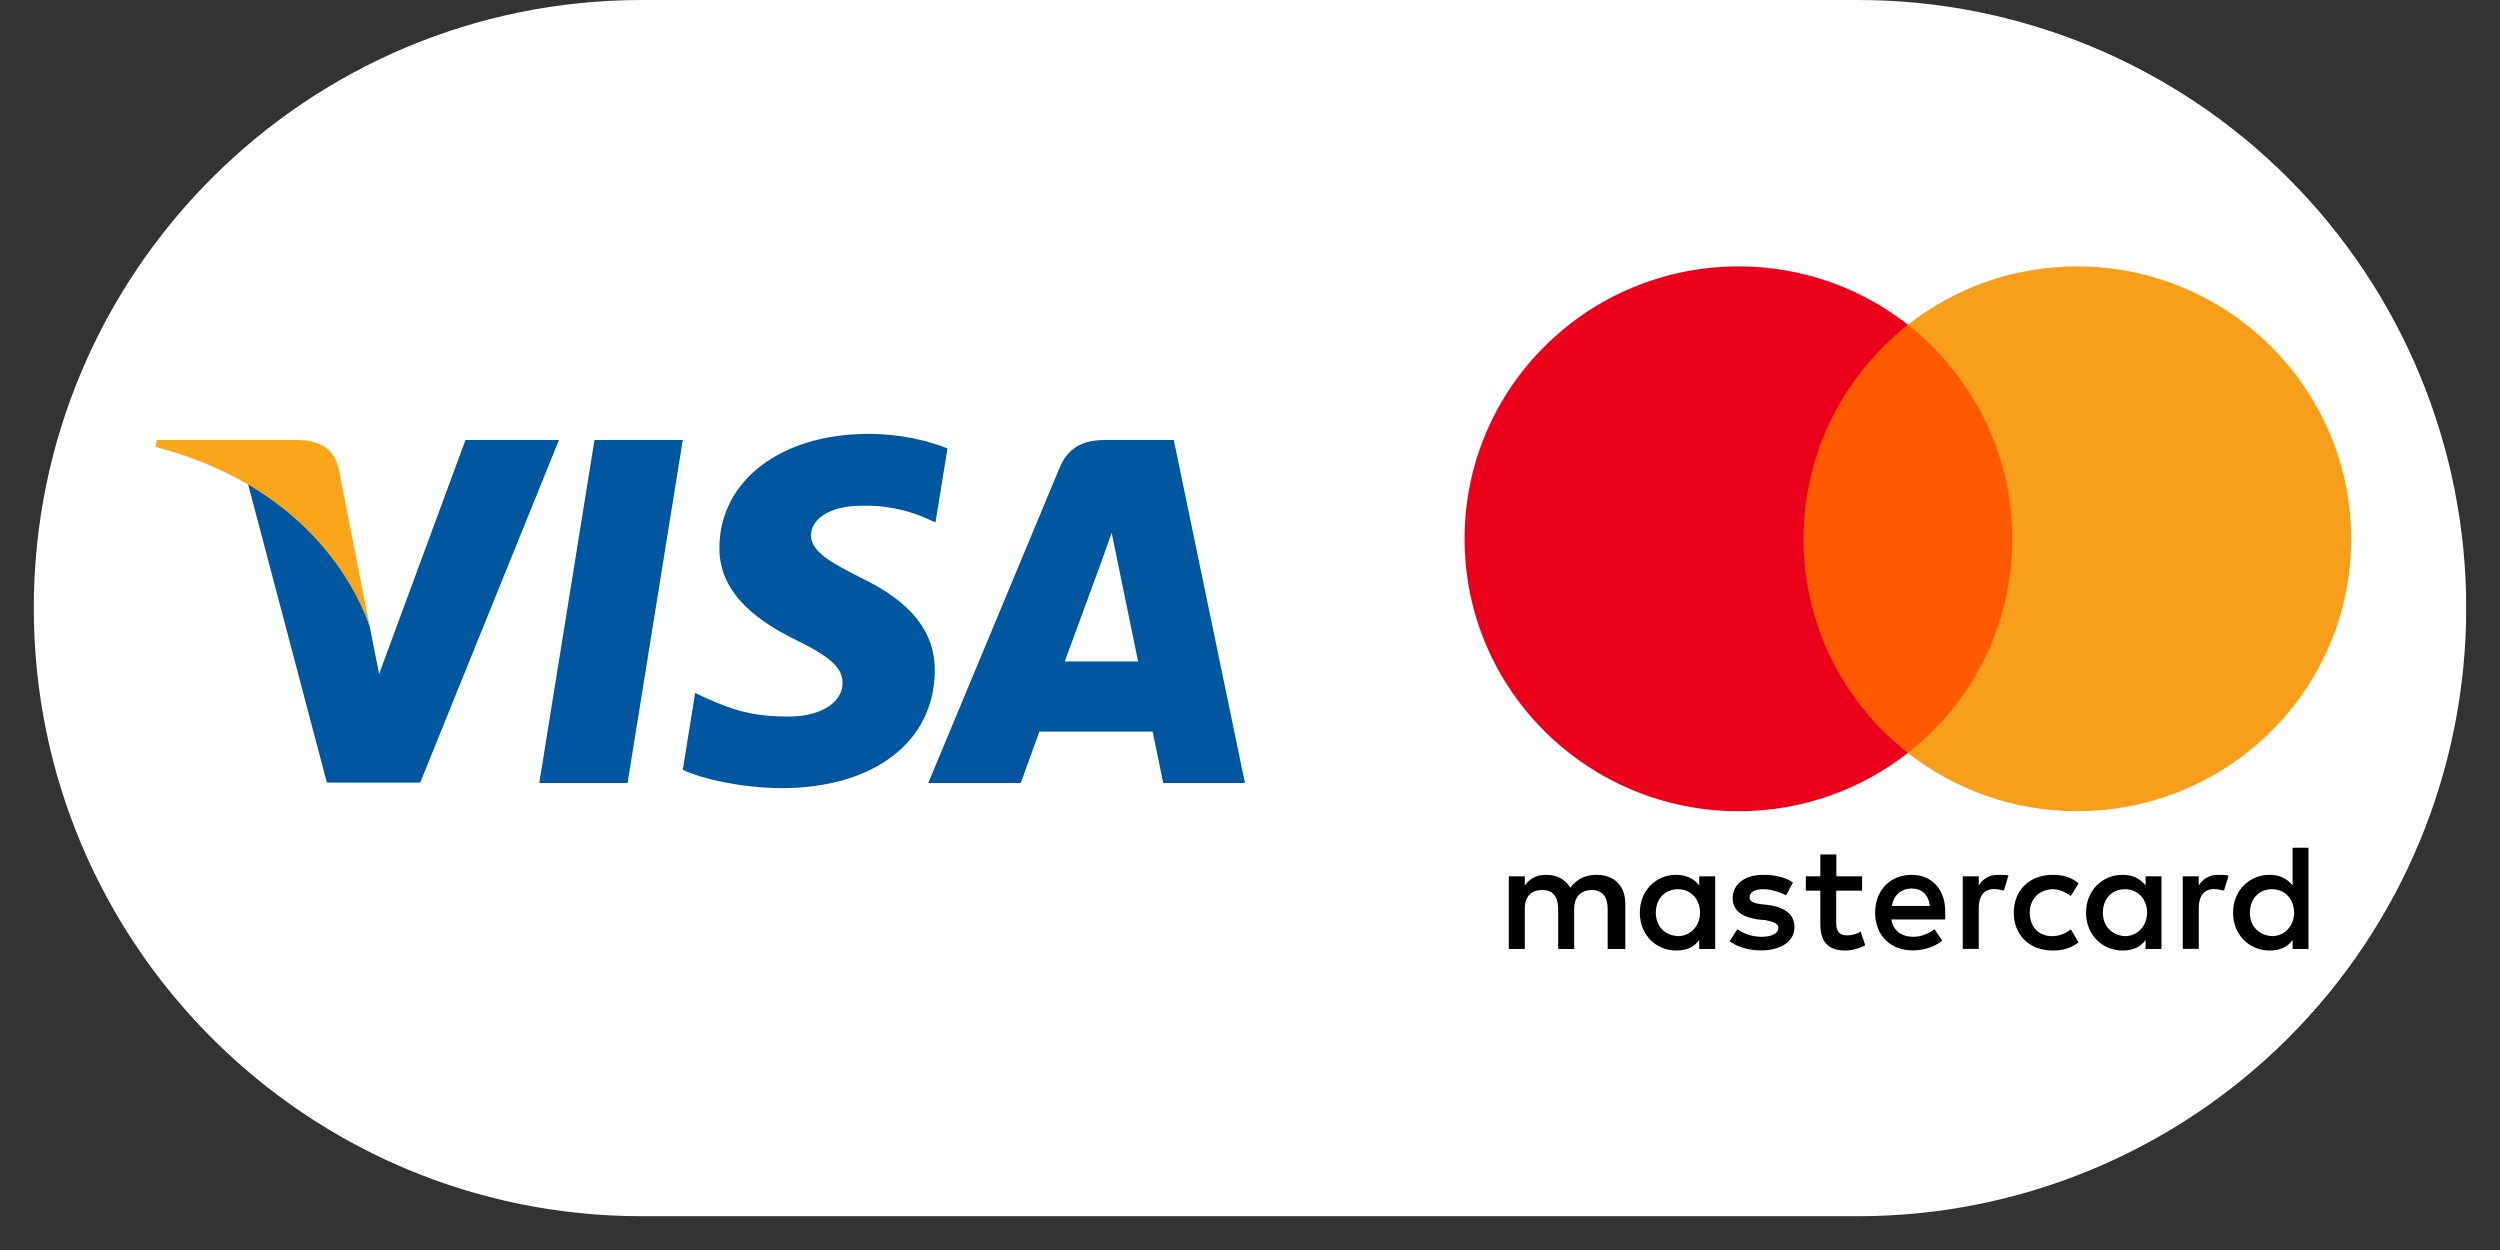
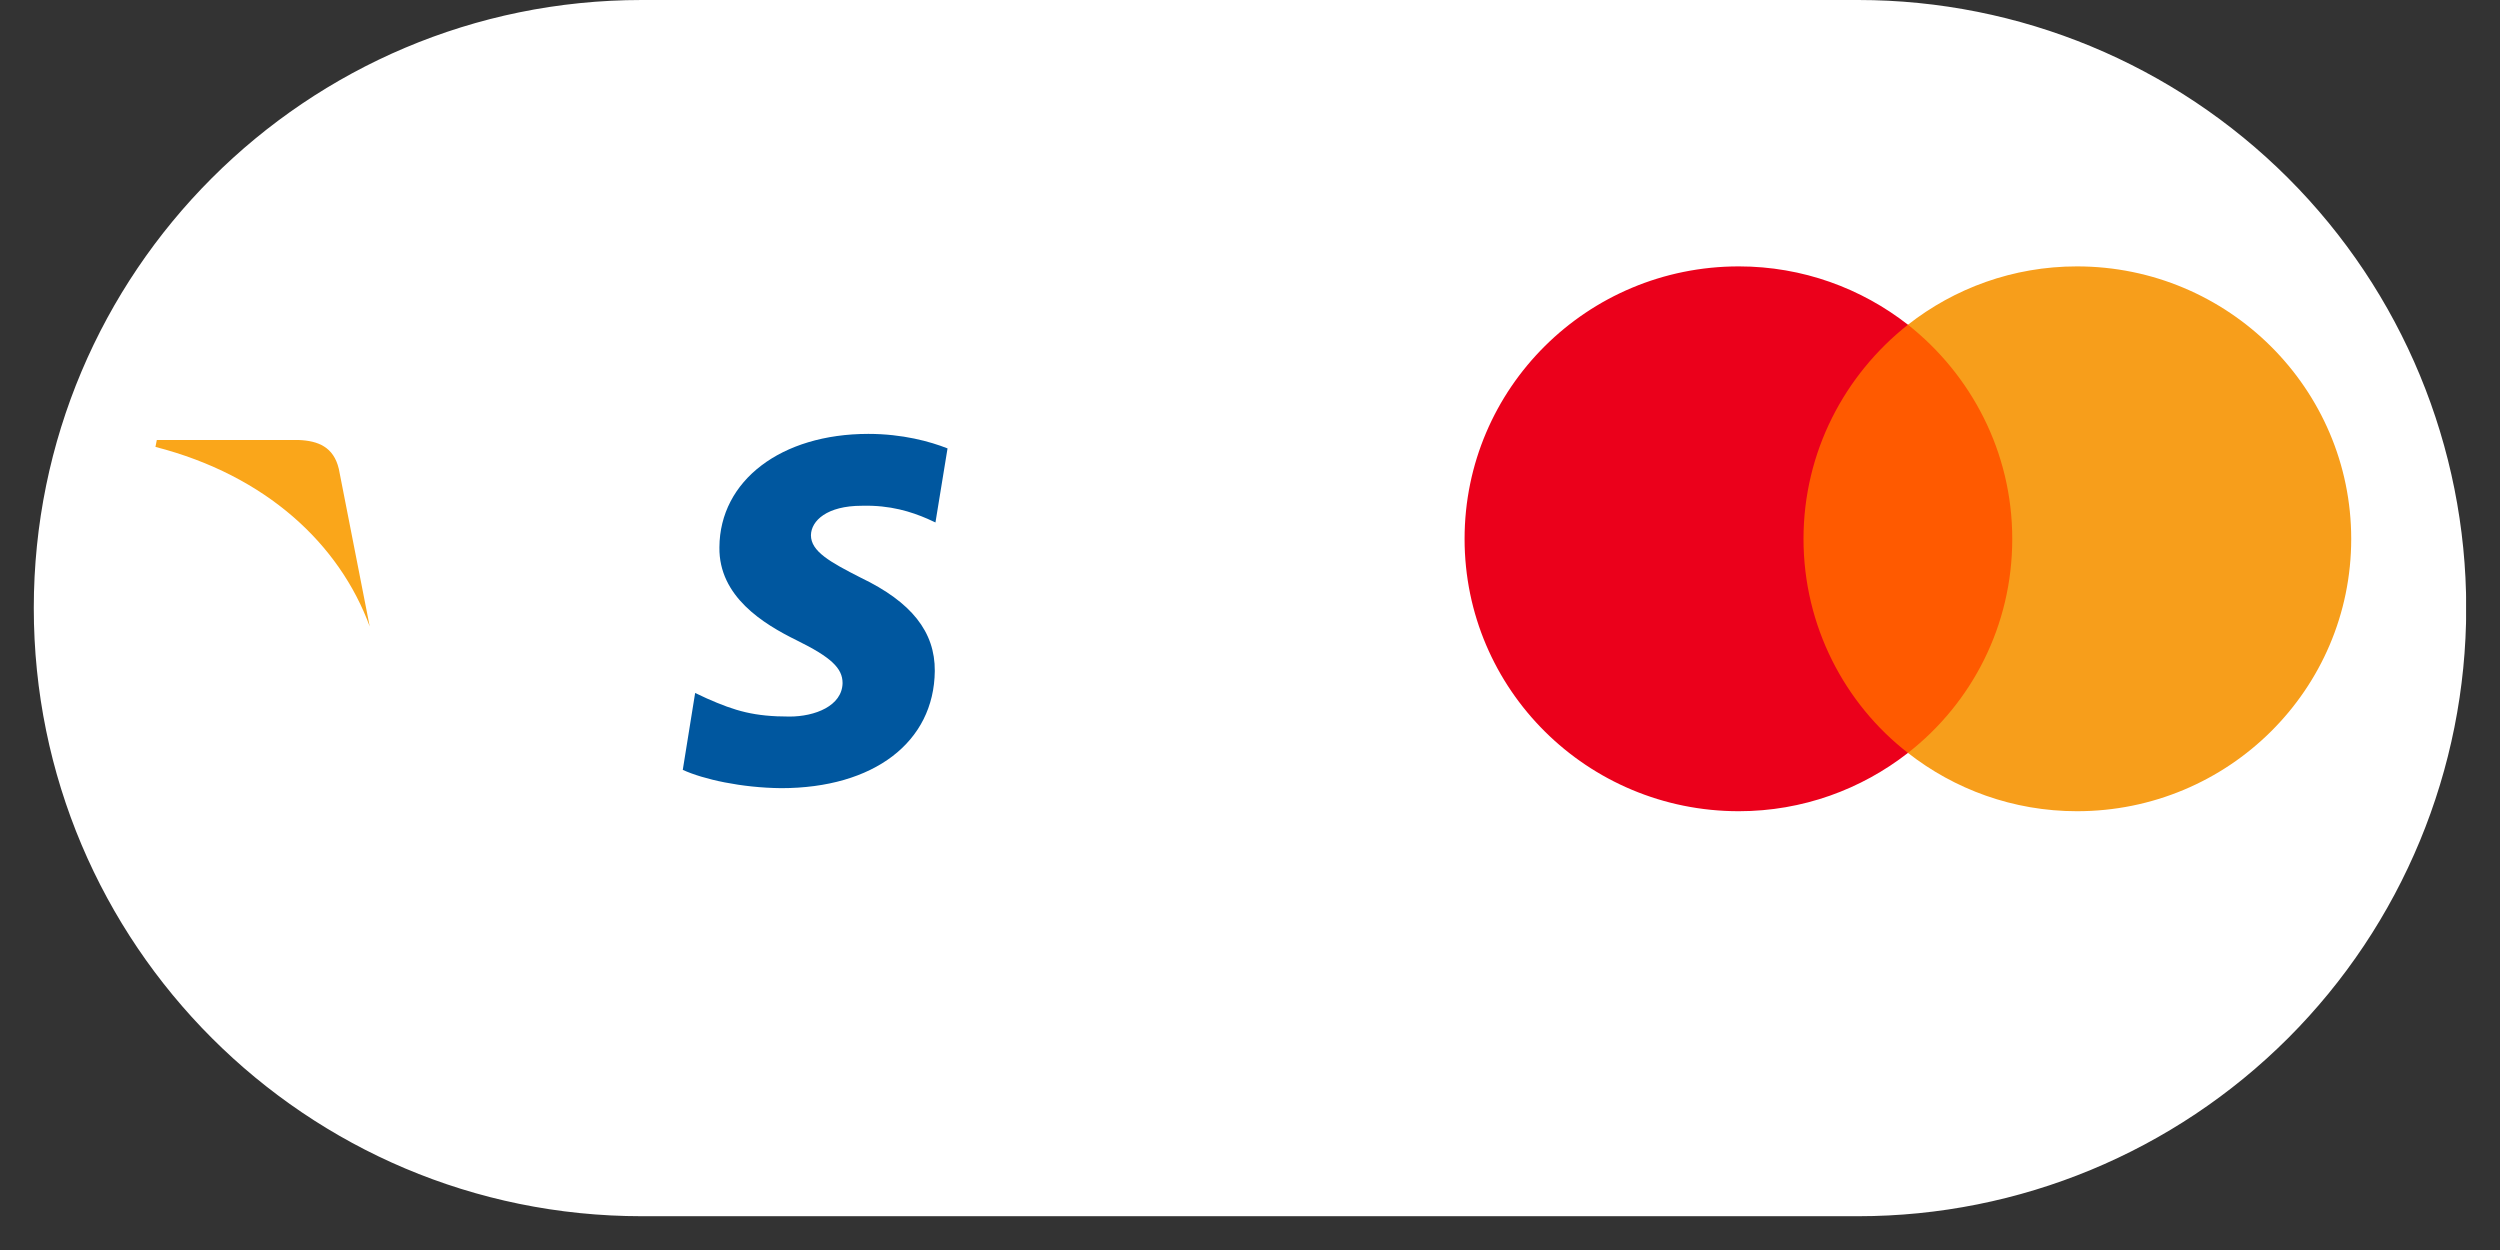
<svg xmlns="http://www.w3.org/2000/svg" version="1.0" preserveAspectRatio="xMidYMid meet" height="48" viewBox="0 0 72 36" zoomAndPan="magnify" width="96">
  <rect x="0" y="0" width="72" height="36" fill="#333333" stroke="none" />
  <defs>
    <clipPath id="38b64528e3">
      <path clip-rule="nonzero" d="M 0.973 0 L 71.027 0 L 71.027 35.027 L 0.973 35.027 Z M 0.973 0" />
    </clipPath>
    <clipPath id="a3c2a0d8a3">
      <path clip-rule="nonzero" d="M 71.027 17.512 C 71.027 22.156 69.184 26.613 65.898 29.898 C 62.613 33.18 58.16 35.027 53.516 35.027 L 18.484 35.027 C 8.812 35.027 0.973 27.184 0.973 17.512 C 0.973 7.84 8.812 0 18.484 0 L 53.516 0 C 58.16 0 62.613 1.844 65.898 5.129 C 69.184 8.414 71.027 12.867 71.027 17.512 Z M 71.027 17.512" />
    </clipPath>
    <clipPath id="12dc526aea">
      <path clip-rule="nonzero" d="M 0.973 0 L 71.027 0 L 71.027 35.027 L 0.973 35.027 Z M 0.973 0" />
    </clipPath>
    <clipPath id="e9b1380113">
      <path clip-rule="nonzero" d="M 71.027 17.512 C 71.027 22.156 69.184 26.613 65.898 29.898 C 62.613 33.18 58.16 35.027 53.516 35.027 L 18.484 35.027 C 8.812 35.027 0.973 27.184 0.973 17.512 C 0.973 7.84 8.812 0 18.484 0 L 53.516 0 C 58.16 0 62.613 1.844 65.898 5.129 C 69.184 8.414 71.027 12.867 71.027 17.512 Z M 71.027 17.512" />
    </clipPath>
    <clipPath id="24e803698e">
      <rect height="36" y="0" width="72" x="0" />
    </clipPath>
    <clipPath id="58de77b279">
-       <path clip-rule="nonzero" d="M 15 12.488 L 20 12.488 L 20 22.703 L 15 22.703 Z M 15 12.488" />
-     </clipPath>
+       </clipPath>
    <clipPath id="1febf09da2">
      <path clip-rule="nonzero" d="M 19 12.488 L 28 12.488 L 28 22.703 L 19 22.703 Z M 19 12.488" />
    </clipPath>
    <clipPath id="0000c5d84e">
-       <path clip-rule="nonzero" d="M 26 12.488 L 35.855 12.488 L 35.855 22.703 L 26 22.703 Z M 26 12.488" />
-     </clipPath>
+       </clipPath>
    <clipPath id="4a78fd1455">
      <path clip-rule="nonzero" d="M 7 12.488 L 17 12.488 L 17 22.703 L 7 22.703 Z M 7 12.488" />
    </clipPath>
    <clipPath id="3d671251c4">
      <path clip-rule="nonzero" d="M 4.477 12.488 L 11 12.488 L 11 19 L 4.477 19 Z M 4.477 12.488" />
    </clipPath>
    <clipPath id="1048aa9d3f">
      <path clip-rule="nonzero" d="M 43 24 L 67 24 L 67 27.375 L 43 27.375 Z M 43 24" />
    </clipPath>
    <clipPath id="1c0214f038">
      <path clip-rule="nonzero" d="M 42.176 7.672 L 55 7.672 L 55 24 L 42.176 24 Z M 42.176 7.672" />
    </clipPath>
    <clipPath id="ea5cbaf01e">
      <path clip-rule="nonzero" d="M 54 7.672 L 67.719 7.672 L 67.719 24 L 54 24 Z M 54 7.672" />
    </clipPath>
  </defs>
  <g clip-path="url(#38b64528e3)">
    <g clip-path="url(#a3c2a0d8a3)">
      <g transform="matrix(1, 0, 0, 1, 0, 0)">
        <g clip-path="url(#24e803698e)">
          <g clip-path="url(#12dc526aea)">
            <g clip-path="url(#e9b1380113)">
              <path fill-rule="nonzero" fill-opacity="1" d="M 0.973 0 L 71.023 0 L 71.023 35.027 L 0.973 35.027 Z M 0.973 0" fill="#ffffff" />
            </g>
          </g>
        </g>
      </g>
    </g>
  </g>
  <g clip-path="url(#58de77b279)">
    <path fill-rule="nonzero" fill-opacity="1" d="M 18.074 22.551 L 15.531 22.551 L 17.121 12.672 L 19.664 12.672 Z M 18.074 22.551" fill="#00579f" />
  </g>
  <g clip-path="url(#1febf09da2)">
    <path fill-rule="nonzero" fill-opacity="1" d="M 27.289 12.914 C 26.785 12.715 25.992 12.496 25.008 12.496 C 22.496 12.496 20.73 13.84 20.719 15.762 C 20.699 17.18 21.984 17.969 22.945 18.441 C 23.93 18.926 24.266 19.242 24.266 19.672 C 24.254 20.332 23.469 20.637 22.738 20.637 C 21.723 20.637 21.18 20.48 20.352 20.113 L 20.02 19.957 L 19.664 22.172 C 20.258 22.445 21.355 22.688 22.496 22.699 C 25.164 22.699 26.902 21.375 26.922 19.324 C 26.93 18.199 26.254 17.34 24.789 16.637 C 23.898 16.184 23.355 15.879 23.355 15.414 C 23.363 14.996 23.816 14.566 24.82 14.566 C 25.645 14.543 26.25 14.742 26.711 14.941 L 26.941 15.047 Z M 27.289 12.914" fill="#00579f" />
  </g>
  <g clip-path="url(#0000c5d84e)">
    <path fill-rule="nonzero" fill-opacity="1" d="M 30.664 19.051 C 30.875 18.484 31.68 16.289 31.68 16.289 C 31.672 16.309 31.891 15.711 32.016 15.344 L 32.191 16.195 C 32.191 16.195 32.676 18.559 32.777 19.051 C 32.383 19.051 31.168 19.051 30.664 19.051 Z M 33.805 12.672 L 31.836 12.672 C 31.23 12.672 30.77 12.852 30.508 13.492 L 26.734 22.551 L 29.398 22.551 C 29.398 22.551 29.84 21.332 29.934 21.07 C 30.227 21.07 32.82 21.07 33.195 21.07 C 33.27 21.414 33.5 22.551 33.5 22.551 L 35.855 22.551 Z M 33.805 12.672" fill="#00579f" />
  </g>
  <g clip-path="url(#4a78fd1455)">
-     <path fill-rule="nonzero" fill-opacity="1" d="M 13.406 12.672 L 10.918 19.41 L 10.648 18.043 C 10.188 16.465 8.742 14.754 7.133 13.902 L 9.414 22.539 L 12.102 22.539 L 16.098 12.672 Z M 13.406 12.672" fill="#00579f" />
-   </g>
+     </g>
  <g clip-path="url(#3d671251c4)">
    <path fill-rule="nonzero" fill-opacity="1" d="M 8.605 12.672 L 4.516 12.672 L 4.477 12.871 C 7.664 13.691 9.777 15.668 10.648 18.043 L 9.758 13.504 C 9.609 12.871 9.16 12.695 8.605 12.672 Z M 8.605 12.672" fill="#faa61a" />
  </g>
  <g clip-path="url(#1048aa9d3f)">
-     <path fill-rule="nonzero" fill-opacity="1" d="M 46.809 27.332 L 46.809 26.023 C 46.809 25.523 46.5 25.195 45.977 25.195 C 45.711 25.195 45.426 25.285 45.23 25.566 C 45.074 25.328 44.855 25.195 44.527 25.195 C 44.305 25.195 44.086 25.262 43.914 25.5 L 43.914 25.238 L 43.453 25.238 L 43.453 27.332 L 43.914 27.332 L 43.914 26.176 C 43.914 25.805 44.109 25.633 44.418 25.633 C 44.723 25.633 44.875 25.828 44.875 26.176 L 44.875 27.332 L 45.336 27.332 L 45.336 26.176 C 45.336 25.805 45.555 25.633 45.84 25.633 C 46.148 25.633 46.301 25.828 46.301 26.176 L 46.301 27.332 Z M 53.633 25.238 L 52.887 25.238 L 52.887 24.609 L 52.426 24.609 L 52.426 25.238 L 52.008 25.238 L 52.008 25.652 L 52.426 25.652 L 52.426 26.613 C 52.426 27.094 52.621 27.375 53.148 27.375 C 53.344 27.375 53.566 27.309 53.719 27.223 L 53.586 26.828 C 53.453 26.914 53.301 26.938 53.188 26.938 C 52.969 26.938 52.883 26.805 52.883 26.59 L 52.883 25.652 L 53.629 25.652 L 53.629 25.238 Z M 57.535 25.195 C 57.273 25.195 57.098 25.328 56.988 25.5 L 56.988 25.238 L 56.527 25.238 L 56.527 27.328 L 56.988 27.328 L 56.988 26.152 C 56.988 25.805 57.141 25.605 57.426 25.605 C 57.512 25.605 57.625 25.629 57.711 25.648 L 57.844 25.211 C 57.754 25.195 57.625 25.195 57.535 25.195 Z M 51.637 25.414 C 51.414 25.262 51.109 25.195 50.781 25.195 C 50.254 25.195 49.902 25.457 49.902 25.871 C 49.902 26.219 50.168 26.414 50.625 26.48 L 50.848 26.5 C 51.086 26.547 51.219 26.609 51.219 26.719 C 51.219 26.871 51.043 26.98 50.734 26.98 C 50.43 26.98 50.188 26.871 50.035 26.762 L 49.812 27.109 C 50.055 27.285 50.383 27.371 50.715 27.371 C 51.328 27.371 51.68 27.09 51.68 26.699 C 51.68 26.328 51.395 26.133 50.957 26.066 L 50.734 26.043 C 50.539 26.02 50.387 25.977 50.387 25.848 C 50.387 25.695 50.539 25.609 50.781 25.609 C 51.047 25.609 51.309 25.719 51.441 25.785 Z M 63.875 25.195 C 63.609 25.195 63.434 25.328 63.324 25.5 L 63.324 25.238 L 62.863 25.238 L 62.863 27.328 L 63.324 27.328 L 63.324 26.152 C 63.324 25.805 63.477 25.605 63.766 25.605 C 63.852 25.605 63.961 25.629 64.051 25.648 L 64.184 25.219 C 64.094 25.195 63.965 25.195 63.875 25.195 Z M 57.996 26.285 C 57.996 26.918 58.438 27.375 59.117 27.375 C 59.422 27.375 59.641 27.309 59.863 27.137 L 59.641 26.766 C 59.465 26.898 59.293 26.961 59.094 26.961 C 58.719 26.961 58.457 26.699 58.457 26.285 C 58.457 25.895 58.719 25.633 59.094 25.609 C 59.289 25.609 59.465 25.676 59.641 25.805 L 59.863 25.438 C 59.641 25.262 59.422 25.195 59.117 25.195 C 58.438 25.195 57.996 25.652 57.996 26.285 Z M 62.25 26.285 L 62.25 25.238 L 61.793 25.238 L 61.793 25.5 C 61.637 25.305 61.418 25.195 61.133 25.195 C 60.539 25.195 60.078 25.652 60.078 26.285 C 60.078 26.918 60.539 27.375 61.133 27.375 C 61.438 27.375 61.656 27.266 61.793 27.07 L 61.793 27.332 L 62.25 27.332 Z M 60.562 26.285 C 60.562 25.914 60.801 25.609 61.199 25.609 C 61.57 25.609 61.836 25.895 61.836 26.285 C 61.836 26.656 61.57 26.961 61.199 26.961 C 60.805 26.938 60.562 26.652 60.562 26.285 Z M 55.059 25.195 C 54.445 25.195 54.004 25.633 54.004 26.285 C 54.004 26.938 54.445 27.371 55.082 27.371 C 55.387 27.371 55.695 27.285 55.938 27.09 L 55.715 26.762 C 55.539 26.895 55.32 26.98 55.102 26.98 C 54.816 26.98 54.535 26.848 54.469 26.48 L 56.023 26.48 C 56.023 26.414 56.023 26.371 56.023 26.305 C 56.043 25.633 55.648 25.195 55.059 25.195 Z M 55.059 25.59 C 55.344 25.59 55.539 25.762 55.582 26.09 L 54.488 26.09 C 54.531 25.805 54.727 25.59 55.059 25.59 Z M 66.484 26.285 L 66.484 24.414 L 66.027 24.414 L 66.027 25.5 C 65.871 25.305 65.652 25.195 65.367 25.195 C 64.773 25.195 64.312 25.652 64.312 26.285 C 64.312 26.918 64.773 27.375 65.367 27.375 C 65.672 27.375 65.895 27.266 66.027 27.07 L 66.027 27.332 L 66.484 27.332 Z M 64.797 26.285 C 64.797 25.914 65.035 25.609 65.434 25.609 C 65.805 25.609 66.07 25.895 66.07 26.285 C 66.07 26.656 65.805 26.961 65.434 26.961 C 65.035 26.938 64.797 26.652 64.797 26.285 Z M 49.398 26.285 L 49.398 25.238 L 48.938 25.238 L 48.938 25.5 C 48.785 25.305 48.562 25.195 48.277 25.195 C 47.684 25.195 47.227 25.652 47.227 26.285 C 47.227 26.918 47.684 27.375 48.277 27.375 C 48.586 27.375 48.805 27.266 48.938 27.07 L 48.938 27.332 L 49.398 27.332 Z M 47.688 26.285 C 47.688 25.914 47.926 25.609 48.324 25.609 C 48.695 25.609 48.961 25.895 48.961 26.285 C 48.961 26.656 48.695 26.961 48.324 26.961 C 47.926 26.938 47.688 26.652 47.688 26.285 Z M 47.688 26.285" fill="#000000" />
-   </g>
+     </g>
  <path fill-rule="nonzero" fill-opacity="1" d="M 51.48 9.352 L 58.391 9.352 L 58.391 21.684 L 51.48 21.684 Z M 51.48 9.352" fill="#ff5a00" />
  <g clip-path="url(#1c0214f038)">
    <path fill-rule="nonzero" fill-opacity="1" d="M 51.941 15.52 C 51.941 13.012 53.129 10.789 54.949 9.352 C 53.609 8.305 51.918 7.672 50.078 7.672 C 45.711 7.672 42.18 11.18 42.18 15.52 C 42.18 19.855 45.711 23.363 50.078 23.363 C 51.918 23.363 53.609 22.73 54.949 21.684 C 53.125 20.27 51.941 18.023 51.941 15.52 Z M 51.941 15.52" fill="#eb001b" />
  </g>
  <g clip-path="url(#ea5cbaf01e)">
    <path fill-rule="nonzero" fill-opacity="1" d="M 67.715 15.52 C 67.715 19.855 64.184 23.363 59.816 23.363 C 57.977 23.363 56.285 22.73 54.949 21.684 C 56.789 20.246 57.953 18.023 57.953 15.52 C 57.953 13.012 56.766 10.789 54.949 9.352 C 56.285 8.305 57.973 7.672 59.816 7.672 C 64.184 7.672 67.715 11.203 67.715 15.52 Z M 67.715 15.52" fill="#f79e1b" />
  </g>
</svg>